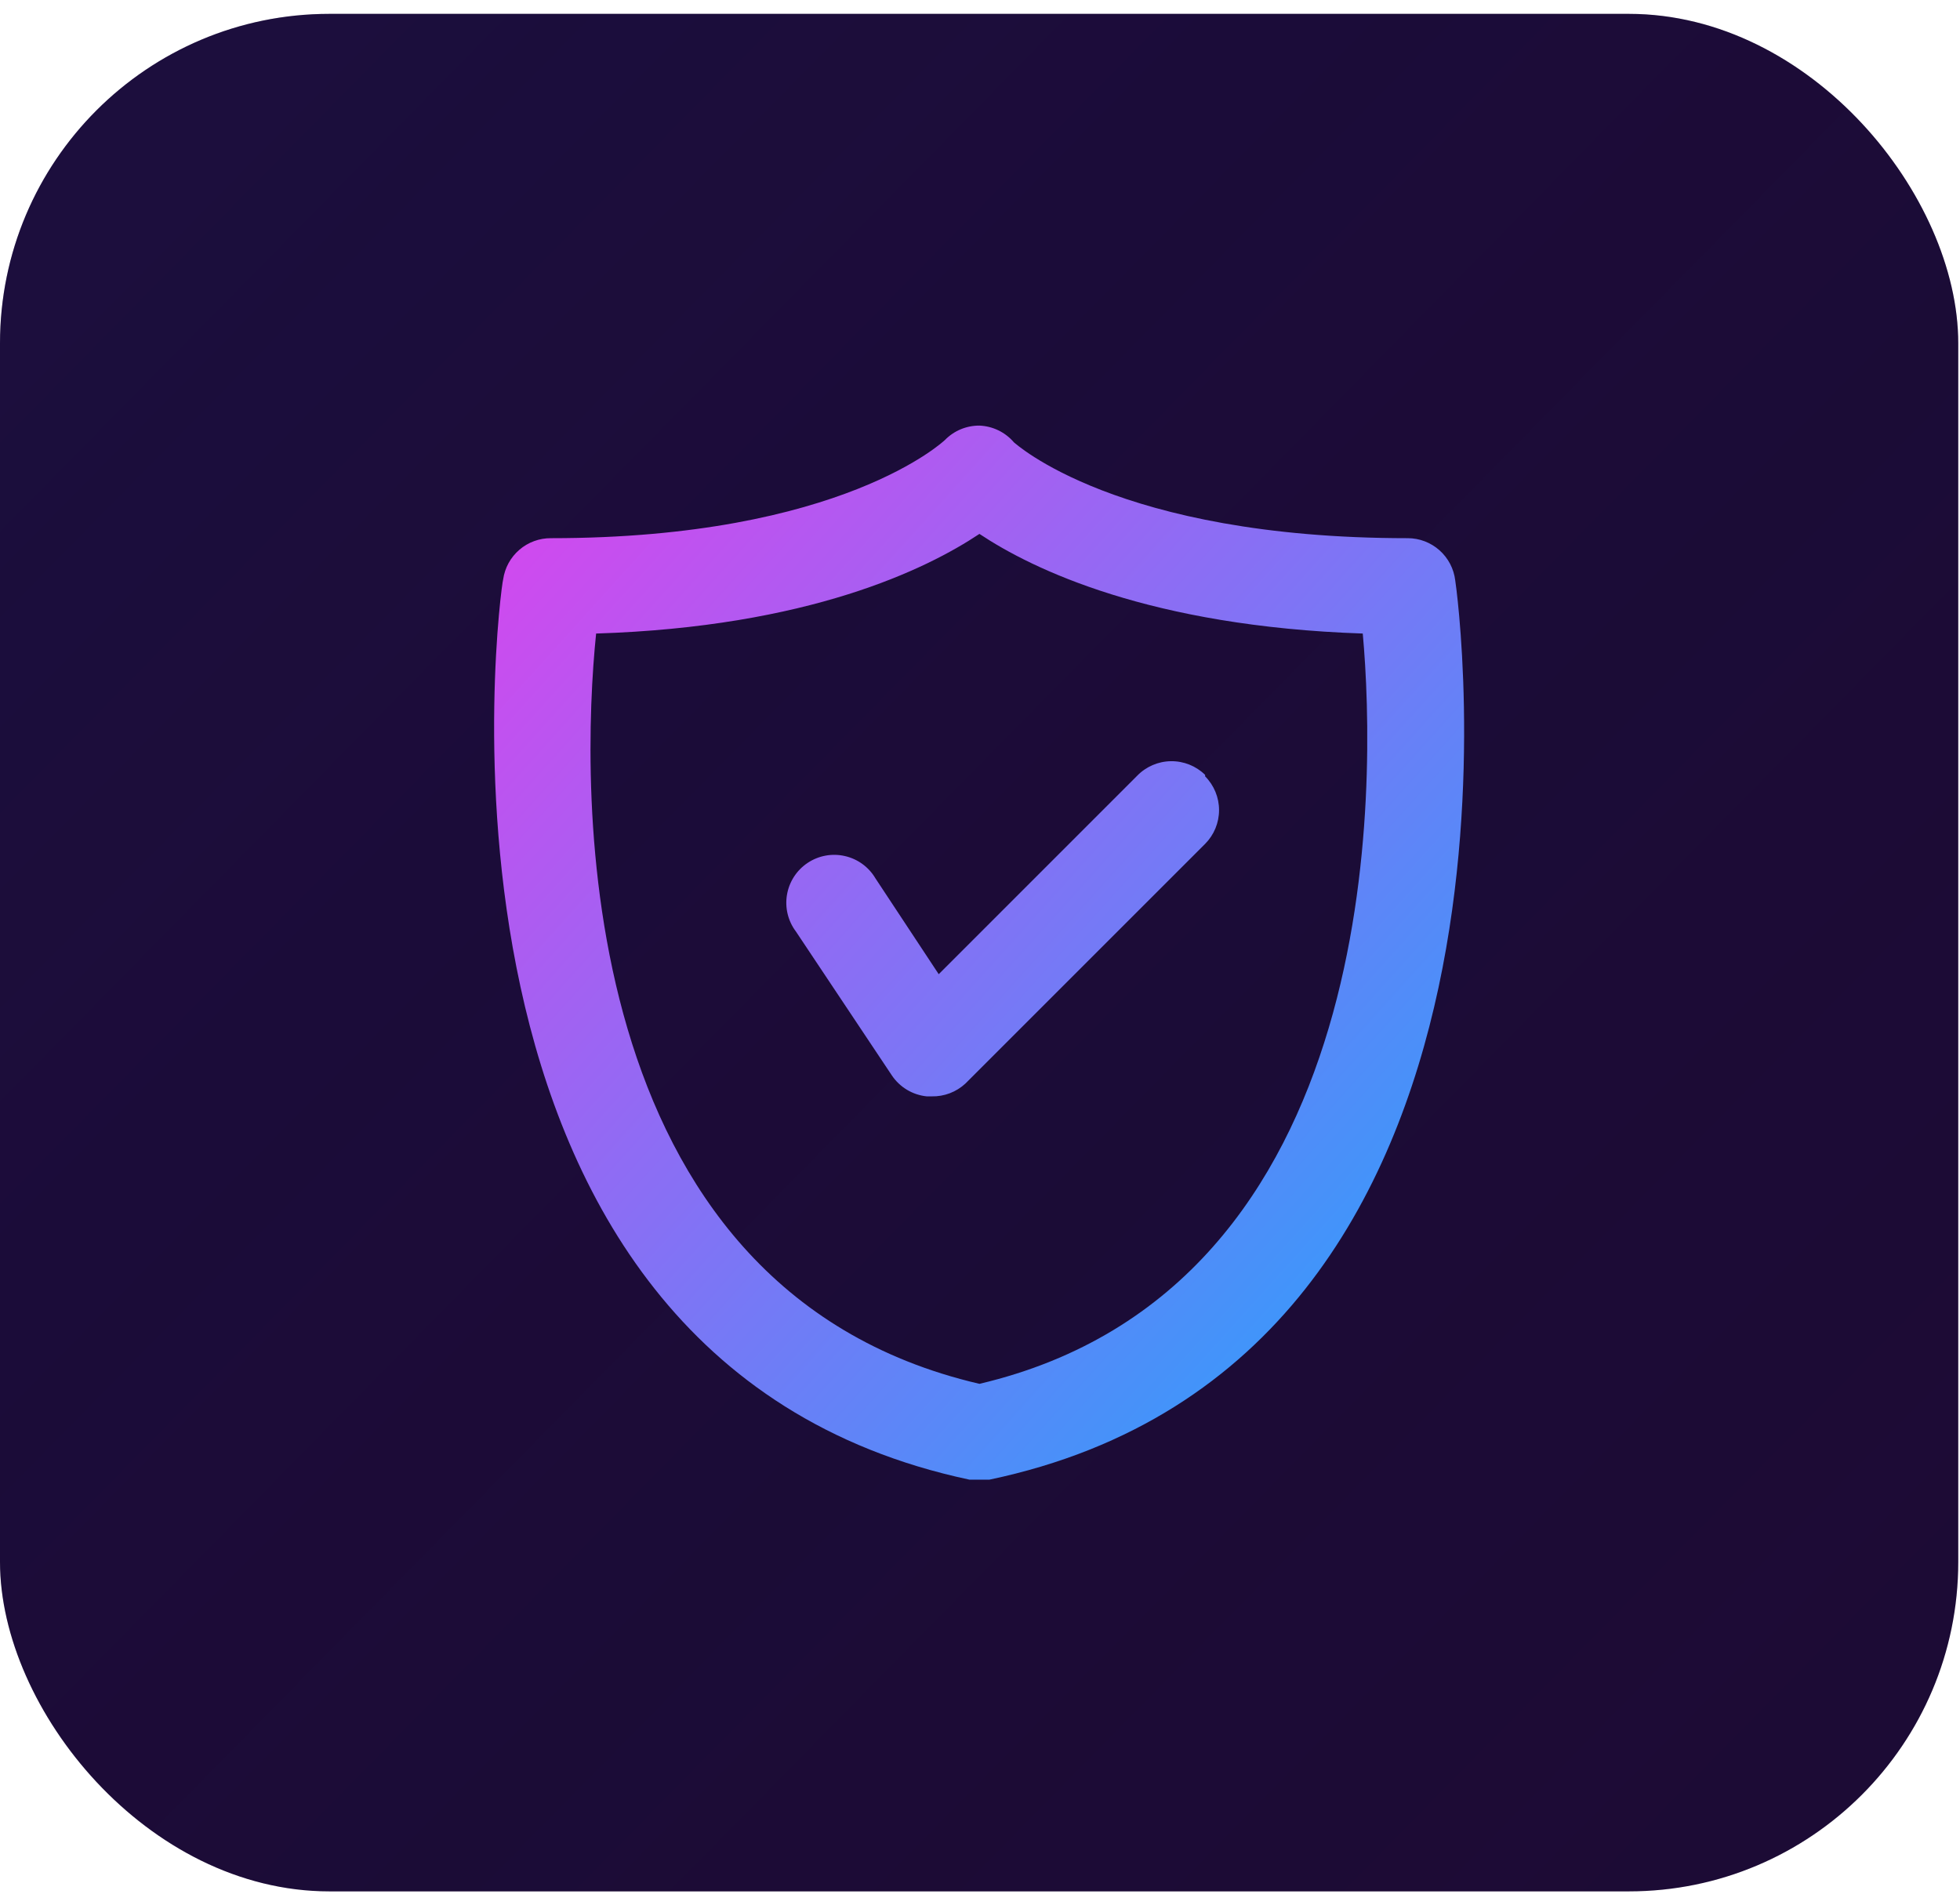
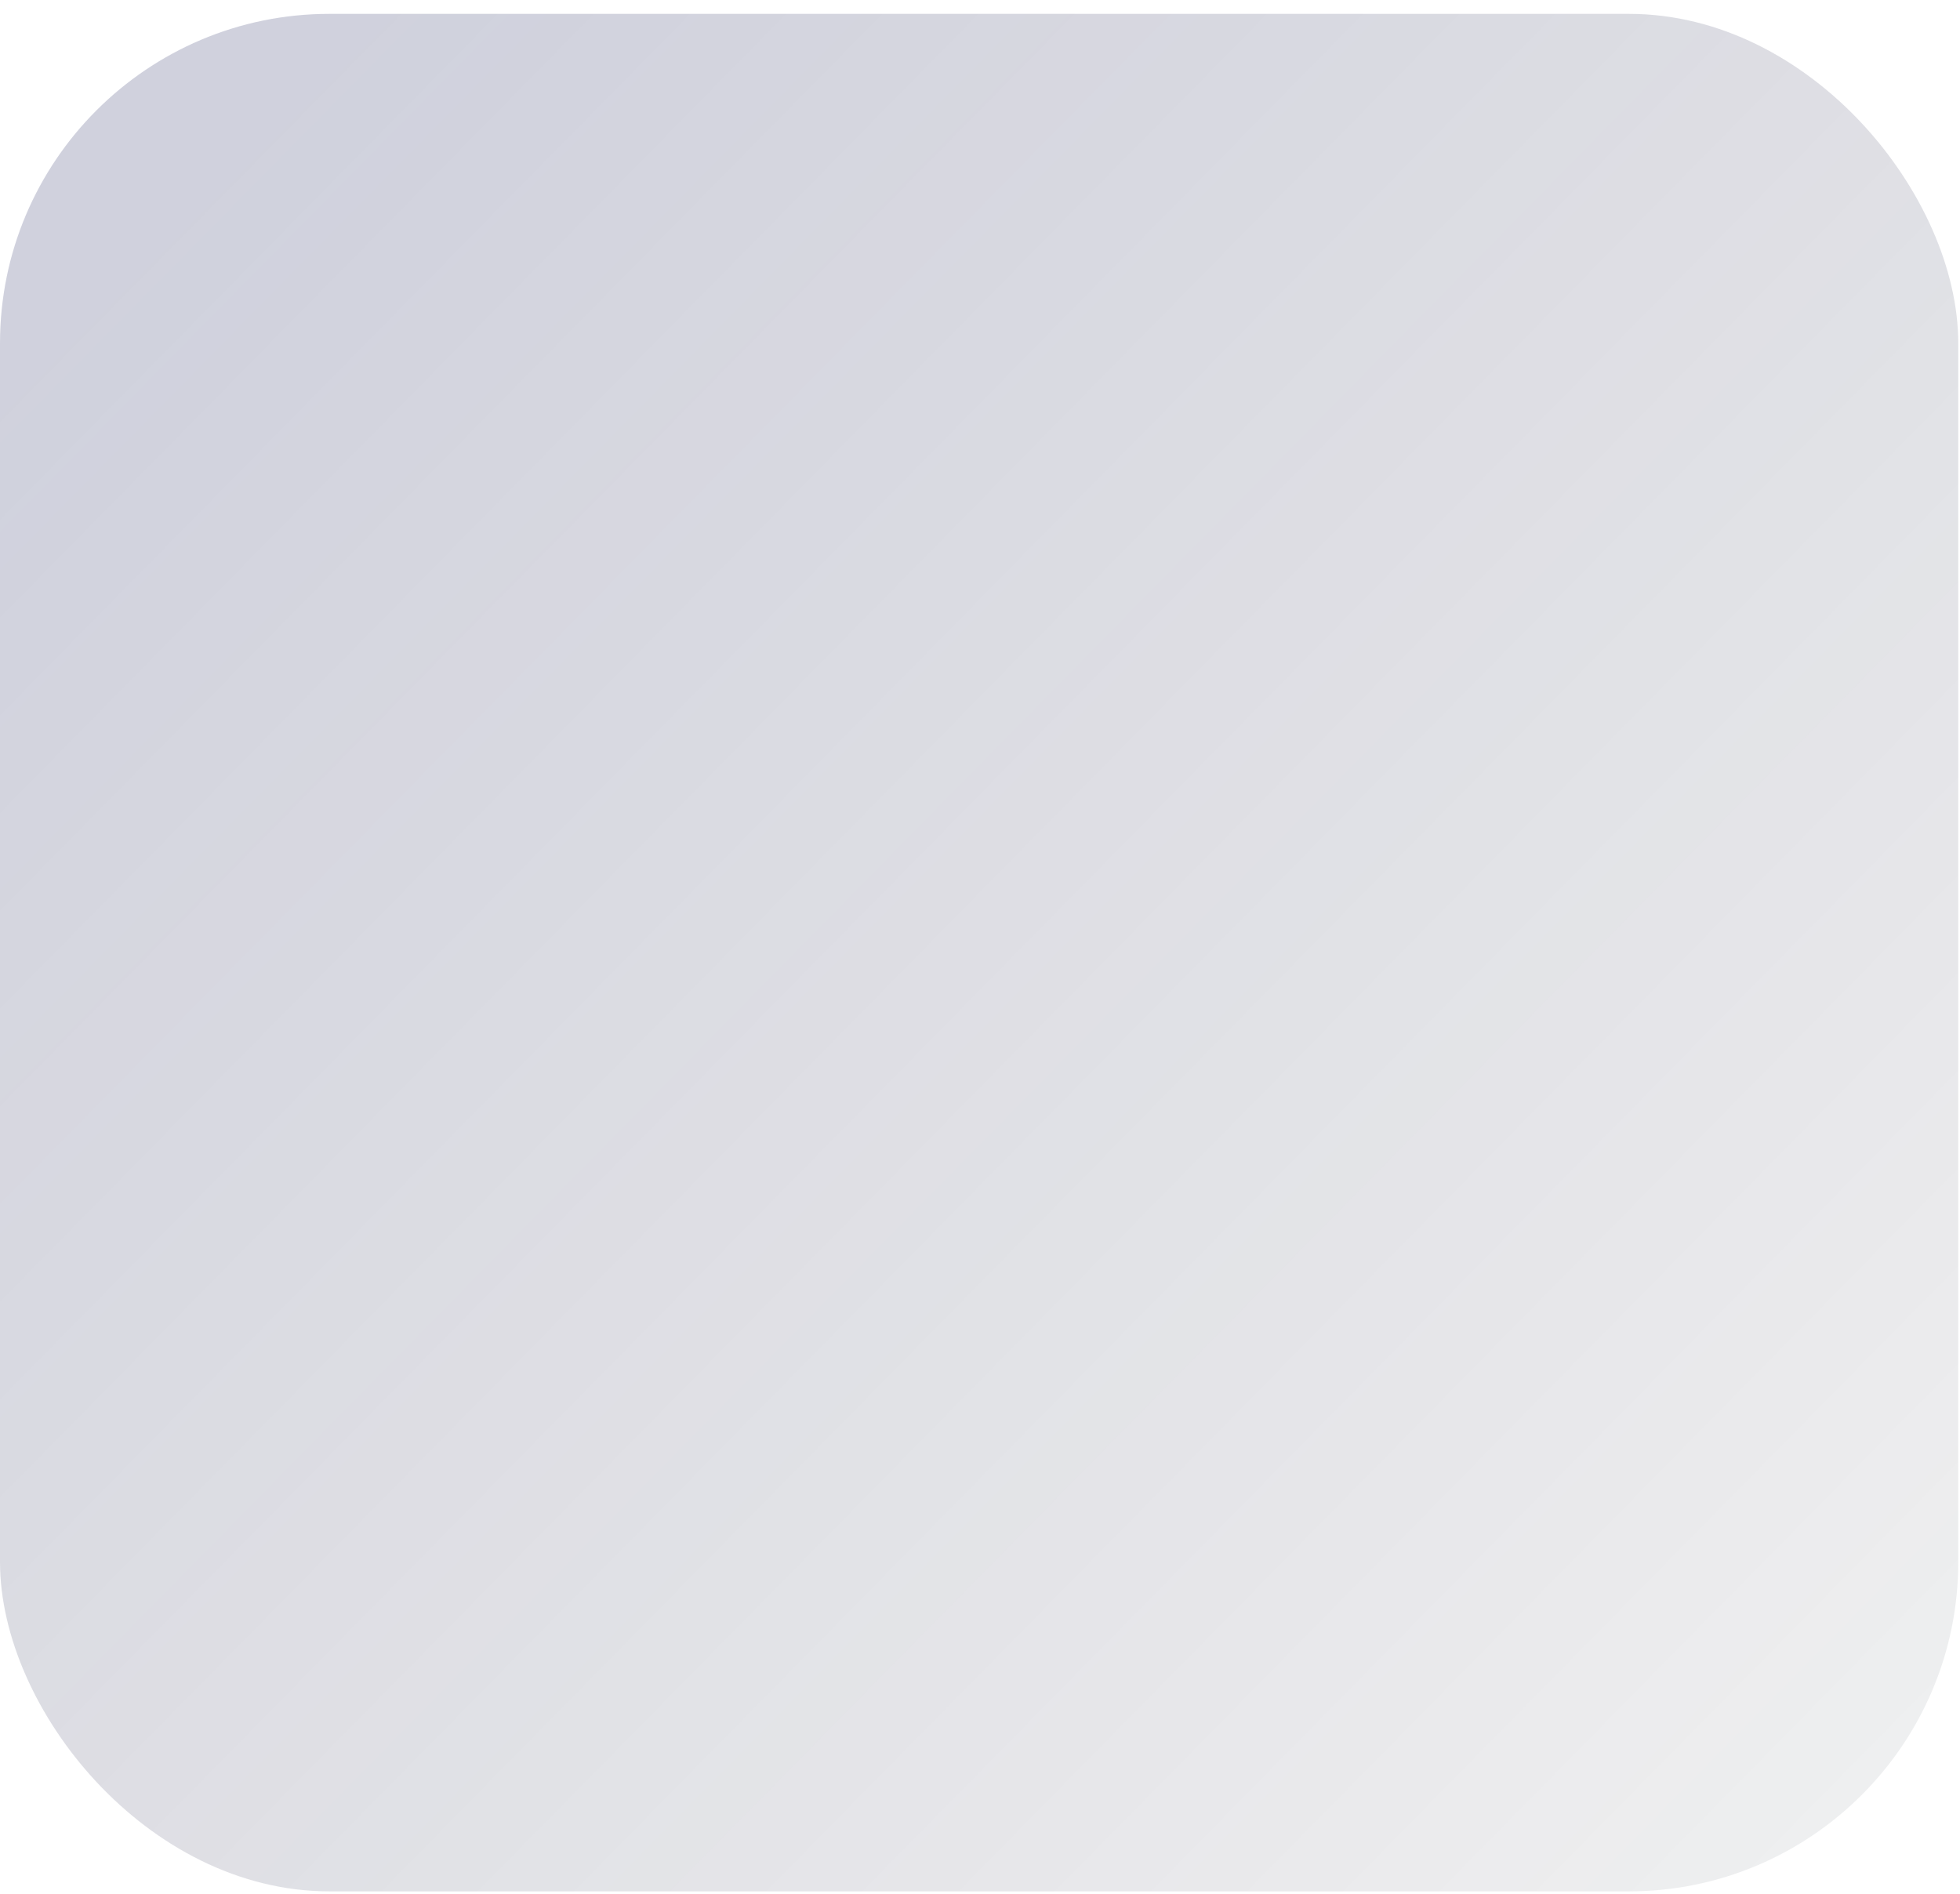
<svg xmlns="http://www.w3.org/2000/svg" width="119" height="115" viewBox="0 0 119 115" fill="none">
-   <rect y="0.842" width="118.894" height="114" rx="20" fill="#1E0B37" />
  <rect y="0.842" width="118.894" height="114" rx="20" fill="url(#paint0_linear_1617_5657)" fill-opacity="0.2" />
-   <path d="M85.474 32.678C67.786 32.678 61.589 26.86 61.561 26.86H61.561C61.035 26.244 60.276 25.875 59.467 25.842C58.679 25.837 57.923 26.152 57.372 26.715C57.372 26.715 51.146 32.678 33.459 32.678C32.753 32.671 32.068 32.921 31.533 33.382C30.998 33.842 30.648 34.481 30.549 35.18C30.375 35.646 24.091 82.454 58.855 89.842H60.077C94.986 82.51 88.44 35.702 88.353 35.237H88.353C88.267 34.532 87.928 33.883 87.397 33.412C86.867 32.94 86.182 32.679 85.473 32.677L85.474 32.678ZM59.466 84.025C34.448 78.207 35.262 47.517 36.193 38.468C49.08 38.061 56.236 34.57 59.466 32.418C62.696 34.57 69.852 38.032 82.739 38.468C83.553 47.429 84.165 78.207 59.466 84.025ZM73.168 47.138C73.71 47.682 74.014 48.419 74.014 49.188C74.014 49.957 73.71 50.694 73.168 51.239L58.623 65.784C58.064 66.308 57.322 66.59 56.557 66.57H56.266C55.403 66.482 54.624 66.012 54.143 65.29L48.325 56.563C47.843 55.924 47.647 55.115 47.781 54.327C47.915 53.539 48.367 52.84 49.032 52.396C49.697 51.951 50.515 51.8 51.295 51.978C52.075 52.155 52.747 52.645 53.153 53.334L56.994 59.152L69.037 47.108C69.576 46.55 70.315 46.229 71.091 46.219C71.867 46.208 72.615 46.507 73.168 47.05L73.168 47.138Z" fill="url(#paint1_linear_1617_5657)" />
  <defs>
    <linearGradient id="paint0_linear_1617_5657" x1="16.297" y1="6.077" x2="167.634" y2="154.953" gradientUnits="userSpaceOnUse">
      <stop stop-color="#121854" />
      <stop offset="1" stop-opacity="0" />
    </linearGradient>
    <linearGradient id="paint1_linear_1617_5657" x1="30" y1="4.713" x2="115.604" y2="81.968" gradientUnits="userSpaceOnUse">
      <stop stop-color="#FB33EB" />
      <stop offset="1" stop-color="#01B6FF" />
    </linearGradient>
  </defs>
</svg>